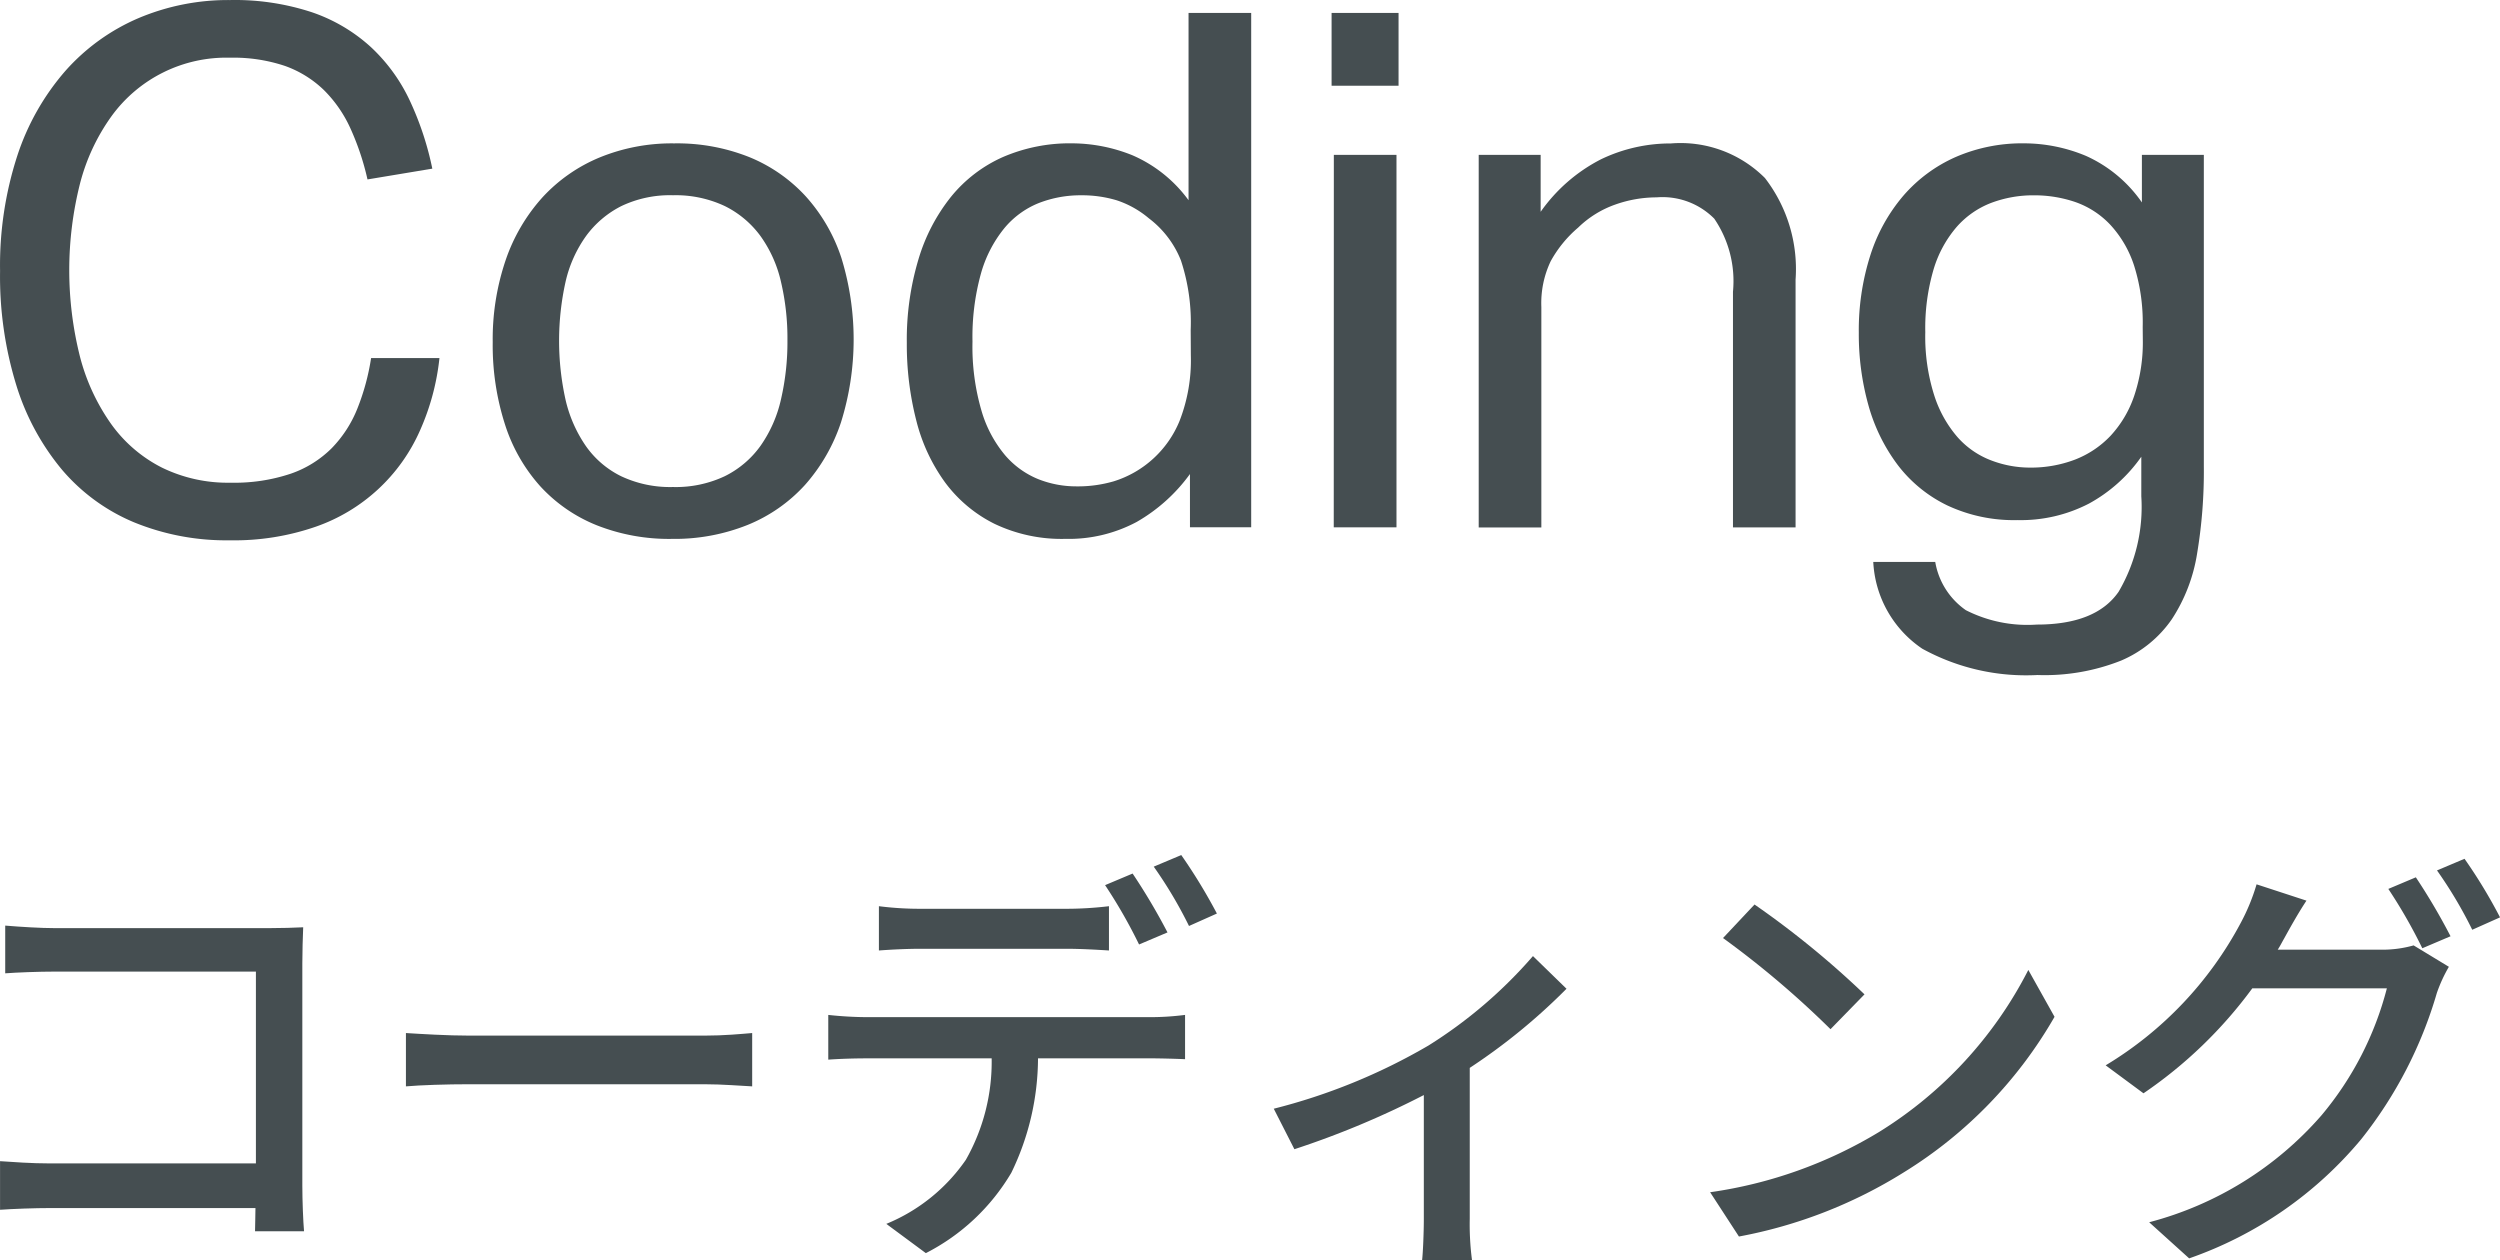
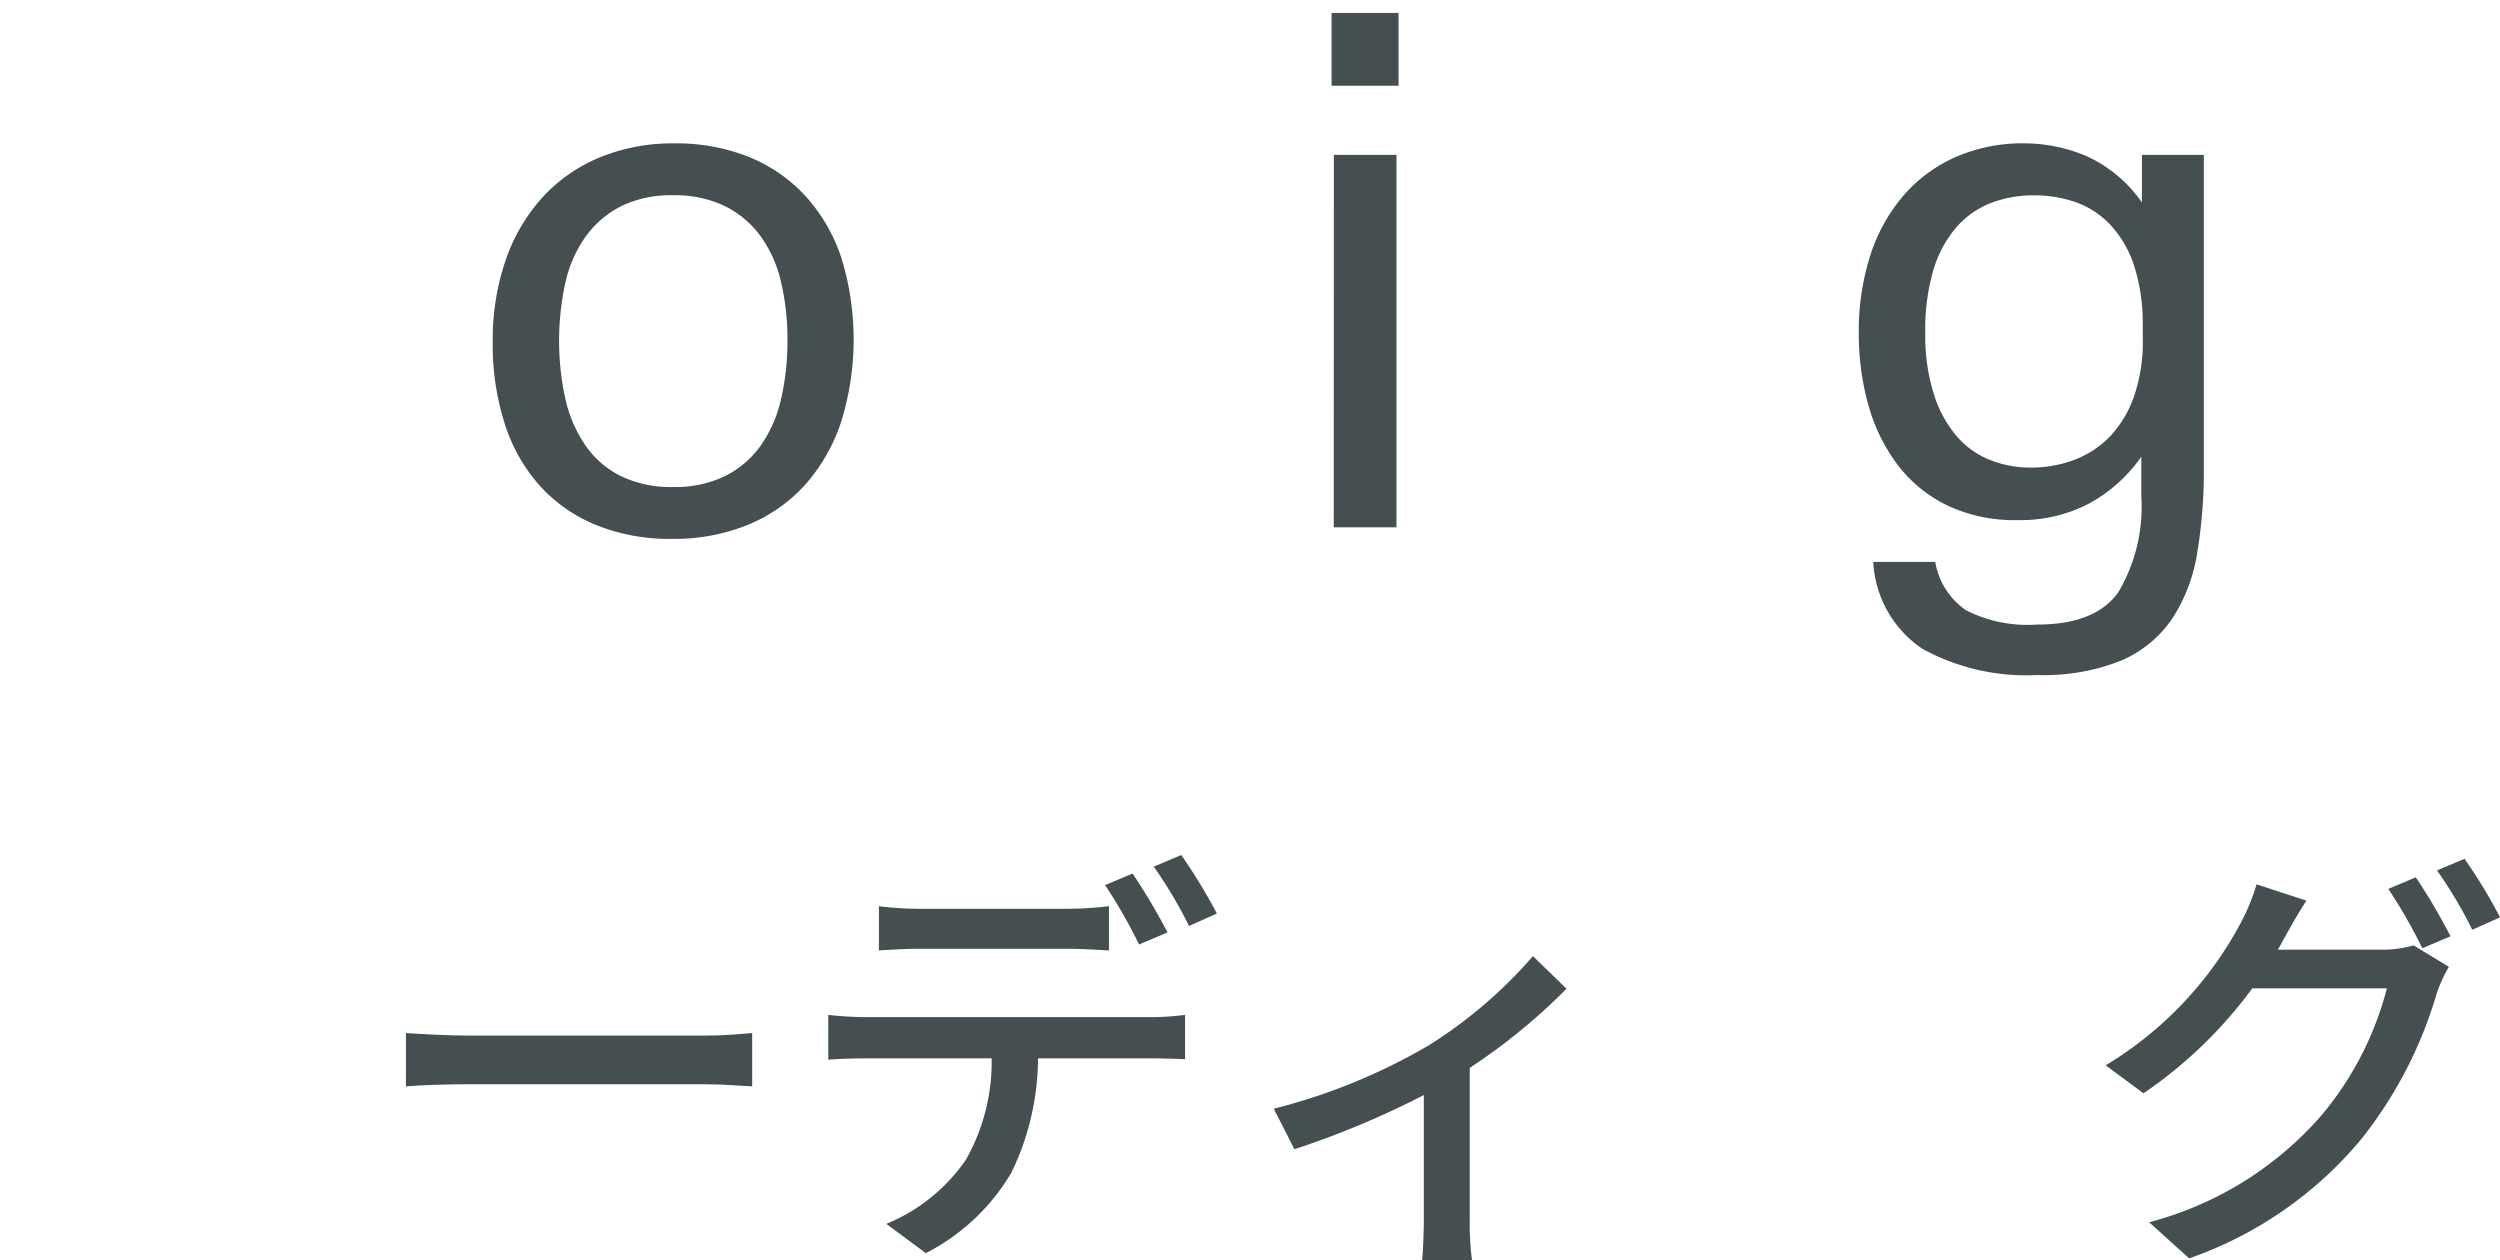
<svg xmlns="http://www.w3.org/2000/svg" width="111.104" height="56" viewBox="0 0 111.104 56">
  <g id="グループ_200" data-name="グループ 200" transform="translate(-42.709 -166.494)">
    <g id="コーディング" transform="translate(42.709 204.494)">
      <g id="グループ_20" data-name="グループ 20" transform="translate(0 0)">
-         <path id="パス_170" data-name="パス 170" d="M189.085,805.969h9.5c.516,0,1.184-.019,1.528-.038-.018.42-.038,1.108-.038,1.605v9.879c0,.669.038,1.605.076,2.026h-2.178c0-.268.019-.631.019-1.033h-9.058c-.784,0-1.738.038-2.293.077v-2.16c.555.038,1.4.1,2.217.1h9.154V807.9h-8.924c-.745,0-1.719.039-2.217.077v-2.121C187.537,805.912,188.455,805.969,189.085,805.969Z" transform="translate(-186.639 -802.721)" fill="#454e51" />
        <path id="パス_171" data-name="パス 171" d="M217.807,813.469h10.4c.917,0,1.663-.076,2.14-.115v2.37c-.42-.018-1.3-.095-2.14-.095h-10.4c-1.051,0-2.2.038-2.848.095v-2.37C215.59,813.393,216.774,813.469,217.807,813.469Z" transform="translate(-196.919 -805.444)" fill="#454e51" />
        <path id="パス_172" data-name="パス 172" d="M246.158,808.14h12.517a12.191,12.191,0,0,0,1.605-.1v1.968c-.459-.02-1.109-.038-1.605-.038h-4.93a11.726,11.726,0,0,1-1.185,5.083,9.341,9.341,0,0,1-3.8,3.574l-1.757-1.3a7.96,7.96,0,0,0,3.535-2.847,8.832,8.832,0,0,0,1.147-4.509h-5.523c-.573,0-1.2.019-1.738.057v-1.987A16.729,16.729,0,0,0,246.158,808.14Zm2.37-4.816h6.459a16.043,16.043,0,0,0,1.911-.115v1.968c-.611-.038-1.3-.076-1.911-.076h-6.44c-.65,0-1.357.038-1.873.076v-1.968A14.426,14.426,0,0,0,248.528,803.324Zm10.969,1.051-1.261.535a22.807,22.807,0,0,0-1.51-2.637l1.223-.515A27.606,27.606,0,0,1,259.5,804.375Zm2.2-.841-1.242.554a19.244,19.244,0,0,0-1.567-2.637l1.223-.515A24.336,24.336,0,0,1,261.694,803.534Z" transform="translate(-207.614 -800.936)" fill="#454e51" />
        <path id="パス_173" data-name="パス 173" d="M282.379,811.96a20.536,20.536,0,0,0,4.644-3.975l1.491,1.452a26.716,26.716,0,0,1-4.3,3.516v6.708a12.176,12.176,0,0,0,.1,1.834h-2.217c.038-.325.076-1.223.076-1.834v-5.5a39.092,39.092,0,0,1-5.752,2.407l-.917-1.8A26.416,26.416,0,0,0,282.379,811.96Z" transform="translate(-218.896 -803.495)" fill="#454e51" />
-         <path id="パス_174" data-name="パス 174" d="M313.46,814.494a18.2,18.2,0,0,0,6.631-7.2l1.165,2.083a19.535,19.535,0,0,1-6.707,6.917,21.058,21.058,0,0,1-7.319,2.847l-1.28-1.968A19.869,19.869,0,0,0,313.46,814.494Zm-.65-6.115-1.51,1.548a41.44,41.44,0,0,0-4.777-4.051l1.4-1.49A40.092,40.092,0,0,1,312.81,808.379Z" transform="translate(-229.949 -802.188)" fill="#454e51" />
        <path id="パス_175" data-name="パス 175" d="M341.48,804.74c-.1.172-.172.325-.287.5H345.8a5.1,5.1,0,0,0,1.433-.191L348.8,806a6.556,6.556,0,0,0-.535,1.165,18.915,18.915,0,0,1-3.363,6.5,17.377,17.377,0,0,1-7.644,5.293l-1.777-1.605a15.291,15.291,0,0,0,7.663-4.758,14.345,14.345,0,0,0,2.9-5.637h-5.981a19.8,19.8,0,0,1-4.835,4.664l-1.681-1.243a16.345,16.345,0,0,0,6-6.325,8.968,8.968,0,0,0,.707-1.719l2.217.725C342.091,803.632,341.69,804.358,341.48,804.74Zm7.4-.1-1.261.536a22.811,22.811,0,0,0-1.51-2.637l1.223-.516A27.756,27.756,0,0,1,348.875,804.644Zm2.2-.84-1.241.554a19.207,19.207,0,0,0-1.567-2.637l1.223-.517A22.593,22.593,0,0,1,351.072,803.8Z" transform="translate(-239.968 -801.034)" fill="#454e51" />
      </g>
    </g>
    <g id="Coding" transform="translate(42.709 166.494)">
-       <path id="パス_164" data-name="パス 164" d="M645.452,849.606a10.636,10.636,0,0,1-.864,3.218,7.9,7.9,0,0,1-4.626,4.275,11.056,11.056,0,0,1-3.826.607,10.815,10.815,0,0,1-4.258-.8,8.493,8.493,0,0,1-3.2-2.336,10.848,10.848,0,0,1-2.033-3.763,16.413,16.413,0,0,1-.72-5.073,15.786,15.786,0,0,1,.767-5.122,10.884,10.884,0,0,1,2.145-3.778,9.148,9.148,0,0,1,3.25-2.338,10.227,10.227,0,0,1,4.051-.8,10.957,10.957,0,0,1,3.65.544,7.441,7.441,0,0,1,2.608,1.538,7.721,7.721,0,0,1,1.729,2.368,13.6,13.6,0,0,1,1.01,3.043l-2.881.479a11.671,11.671,0,0,0-.753-2.256,5.732,5.732,0,0,0-1.183-1.714,4.814,4.814,0,0,0-1.729-1.073,7.206,7.206,0,0,0-2.449-.367,6.3,6.3,0,0,0-5.268,2.608,8.948,8.948,0,0,0-1.392,2.977,15.741,15.741,0,0,0,0,7.717,9.12,9.12,0,0,0,1.392,2.992,6.229,6.229,0,0,0,2.242,1.921,6.66,6.66,0,0,0,3.056.673,7.878,7.878,0,0,0,2.673-.4,4.774,4.774,0,0,0,1.825-1.138,5.366,5.366,0,0,0,1.138-1.761,10.177,10.177,0,0,0,.608-2.241Z" transform="translate(-625.922 -833.694)" fill="#454e51" />
      <path id="パス_165" data-name="パス 165" d="M654.416,857.242a8.739,8.739,0,0,1-3.362-.609,6.866,6.866,0,0,1-2.5-1.729,7.531,7.531,0,0,1-1.57-2.753,11.5,11.5,0,0,1-.544-3.65,10.923,10.923,0,0,1,.576-3.65,8.045,8.045,0,0,1,1.633-2.785,7.178,7.178,0,0,1,2.545-1.776,8.469,8.469,0,0,1,3.314-.625,8.654,8.654,0,0,1,3.33.608,6.977,6.977,0,0,1,2.513,1.745,7.646,7.646,0,0,1,1.585,2.738,12.333,12.333,0,0,1-.016,7.3,7.966,7.966,0,0,1-1.6,2.786,7,7,0,0,1-2.545,1.777A8.715,8.715,0,0,1,654.416,857.242Zm.032-2.305a5.1,5.1,0,0,0,2.305-.481,4.283,4.283,0,0,0,1.585-1.344,5.8,5.8,0,0,0,.912-2.066,11.3,11.3,0,0,0,.288-2.641,10.954,10.954,0,0,0-.288-2.592,5.632,5.632,0,0,0-.912-2.033,4.359,4.359,0,0,0-1.585-1.33,5.119,5.119,0,0,0-2.305-.48,5.01,5.01,0,0,0-2.288.48,4.4,4.4,0,0,0-1.57,1.33,5.632,5.632,0,0,0-.912,2.033,12.1,12.1,0,0,0,0,5.251,5.973,5.973,0,0,0,.9,2.049,4.151,4.151,0,0,0,1.569,1.344A5.108,5.108,0,0,0,654.448,854.937Z" transform="translate(-624.543 -833.293)" fill="#454e51" />
-       <path id="パス_166" data-name="パス 166" d="M676.267,854.725a7.552,7.552,0,0,1-2.368,2.129,6.4,6.4,0,0,1-3.171.752,6.908,6.908,0,0,1-3.154-.672,6.118,6.118,0,0,1-2.193-1.842,7.964,7.964,0,0,1-1.281-2.768,13.581,13.581,0,0,1-.416-3.426,12.437,12.437,0,0,1,.513-3.7,8.163,8.163,0,0,1,1.456-2.8,6.217,6.217,0,0,1,2.305-1.762,7.5,7.5,0,0,1,3.091-.608,7.229,7.229,0,0,1,2.656.528,6.065,6.065,0,0,1,2.5,2v-8.324h2.784v22.859h-2.721Zm.033-6.4a8.767,8.767,0,0,0-.433-3.091,4.355,4.355,0,0,0-1.425-1.873,4.3,4.3,0,0,0-1.425-.8,5.35,5.35,0,0,0-1.585-.224,5.1,5.1,0,0,0-1.9.352,3.85,3.85,0,0,0-1.536,1.138,5.574,5.574,0,0,0-1.025,2.016,10.536,10.536,0,0,0-.368,2.994,10.147,10.147,0,0,0,.4,3.075,5.432,5.432,0,0,0,1.055,1.984,3.851,3.851,0,0,0,1.473,1.058,4.571,4.571,0,0,0,1.681.319,5.691,5.691,0,0,0,1.666-.224,4.65,4.65,0,0,0,2.929-2.688,7.429,7.429,0,0,0,.5-2.915Z" transform="translate(-623.384 -833.658)" fill="#454e51" />
      <path id="パス_167" data-name="パス 167" d="M681.374,834.234h2.976v3.235h-2.976Zm.1,6.308h2.784v16.551H681.47Z" transform="translate(-622.196 -833.658)" fill="#454e51" />
-       <path id="パス_168" data-name="パス 168" d="M687.5,840.177h2.753v2.529a7.389,7.389,0,0,1,2.69-2.338,7.114,7.114,0,0,1,3.1-.7,5.3,5.3,0,0,1,4.178,1.537,6.619,6.619,0,0,1,1.361,4.515v11.012H698.8V846.26a4.932,4.932,0,0,0-.832-3.25,3.24,3.24,0,0,0-2.561-.946,5.525,5.525,0,0,0-1.841.321,4.516,4.516,0,0,0-1.648,1.024A5.325,5.325,0,0,0,690.7,844.9a4.333,4.333,0,0,0-.416,2.034v9.8H687.5Z" transform="translate(-621.784 -833.293)" fill="#454e51" />
      <path id="パス_169" data-name="パス 169" d="M706.725,858.266a3.278,3.278,0,0,0,1.36,2.144,6.034,6.034,0,0,0,3.154.64q2.625,0,3.634-1.456a7.439,7.439,0,0,0,1.01-4.243v-1.76a6.835,6.835,0,0,1-2.322,2.08,6.581,6.581,0,0,1-3.186.736,6.968,6.968,0,0,1-3.122-.656,6.1,6.1,0,0,1-2.193-1.792,7.942,7.942,0,0,1-1.3-2.641,11.709,11.709,0,0,1-.432-3.234,10.95,10.95,0,0,1,.512-3.443,7.648,7.648,0,0,1,1.473-2.656,6.592,6.592,0,0,1,2.321-1.714,7.414,7.414,0,0,1,3.057-.608,7.158,7.158,0,0,1,2.737.56,6.021,6.021,0,0,1,2.481,2.066v-2.113h2.753V854.04a22.183,22.183,0,0,1-.3,3.858,7.445,7.445,0,0,1-1.121,2.912,5.213,5.213,0,0,1-2.257,1.841,9.208,9.208,0,0,1-3.714.641,9.583,9.583,0,0,1-5.121-1.169,4.948,4.948,0,0,1-2.178-3.858Zm9.22-10.438a8.406,8.406,0,0,0-.384-2.736,4.9,4.9,0,0,0-1.055-1.809,3.9,3.9,0,0,0-1.553-1.01,5.632,5.632,0,0,0-1.842-.3,5.3,5.3,0,0,0-1.9.337,3.9,3.9,0,0,0-1.537,1.072,5.139,5.139,0,0,0-1.024,1.888,9.237,9.237,0,0,0-.367,2.785,8.627,8.627,0,0,0,.4,2.817,5.282,5.282,0,0,0,1.04,1.857,3.79,3.79,0,0,0,1.489,1.025,4.82,4.82,0,0,0,1.713.32,5.511,5.511,0,0,0,2-.351,4.326,4.326,0,0,0,1.586-1.057,4.931,4.931,0,0,0,1.055-1.777,7.452,7.452,0,0,0,.384-2.514Z" transform="translate(-620.72 -833.293)" fill="#454e51" />
    </g>
  </g>
</svg>